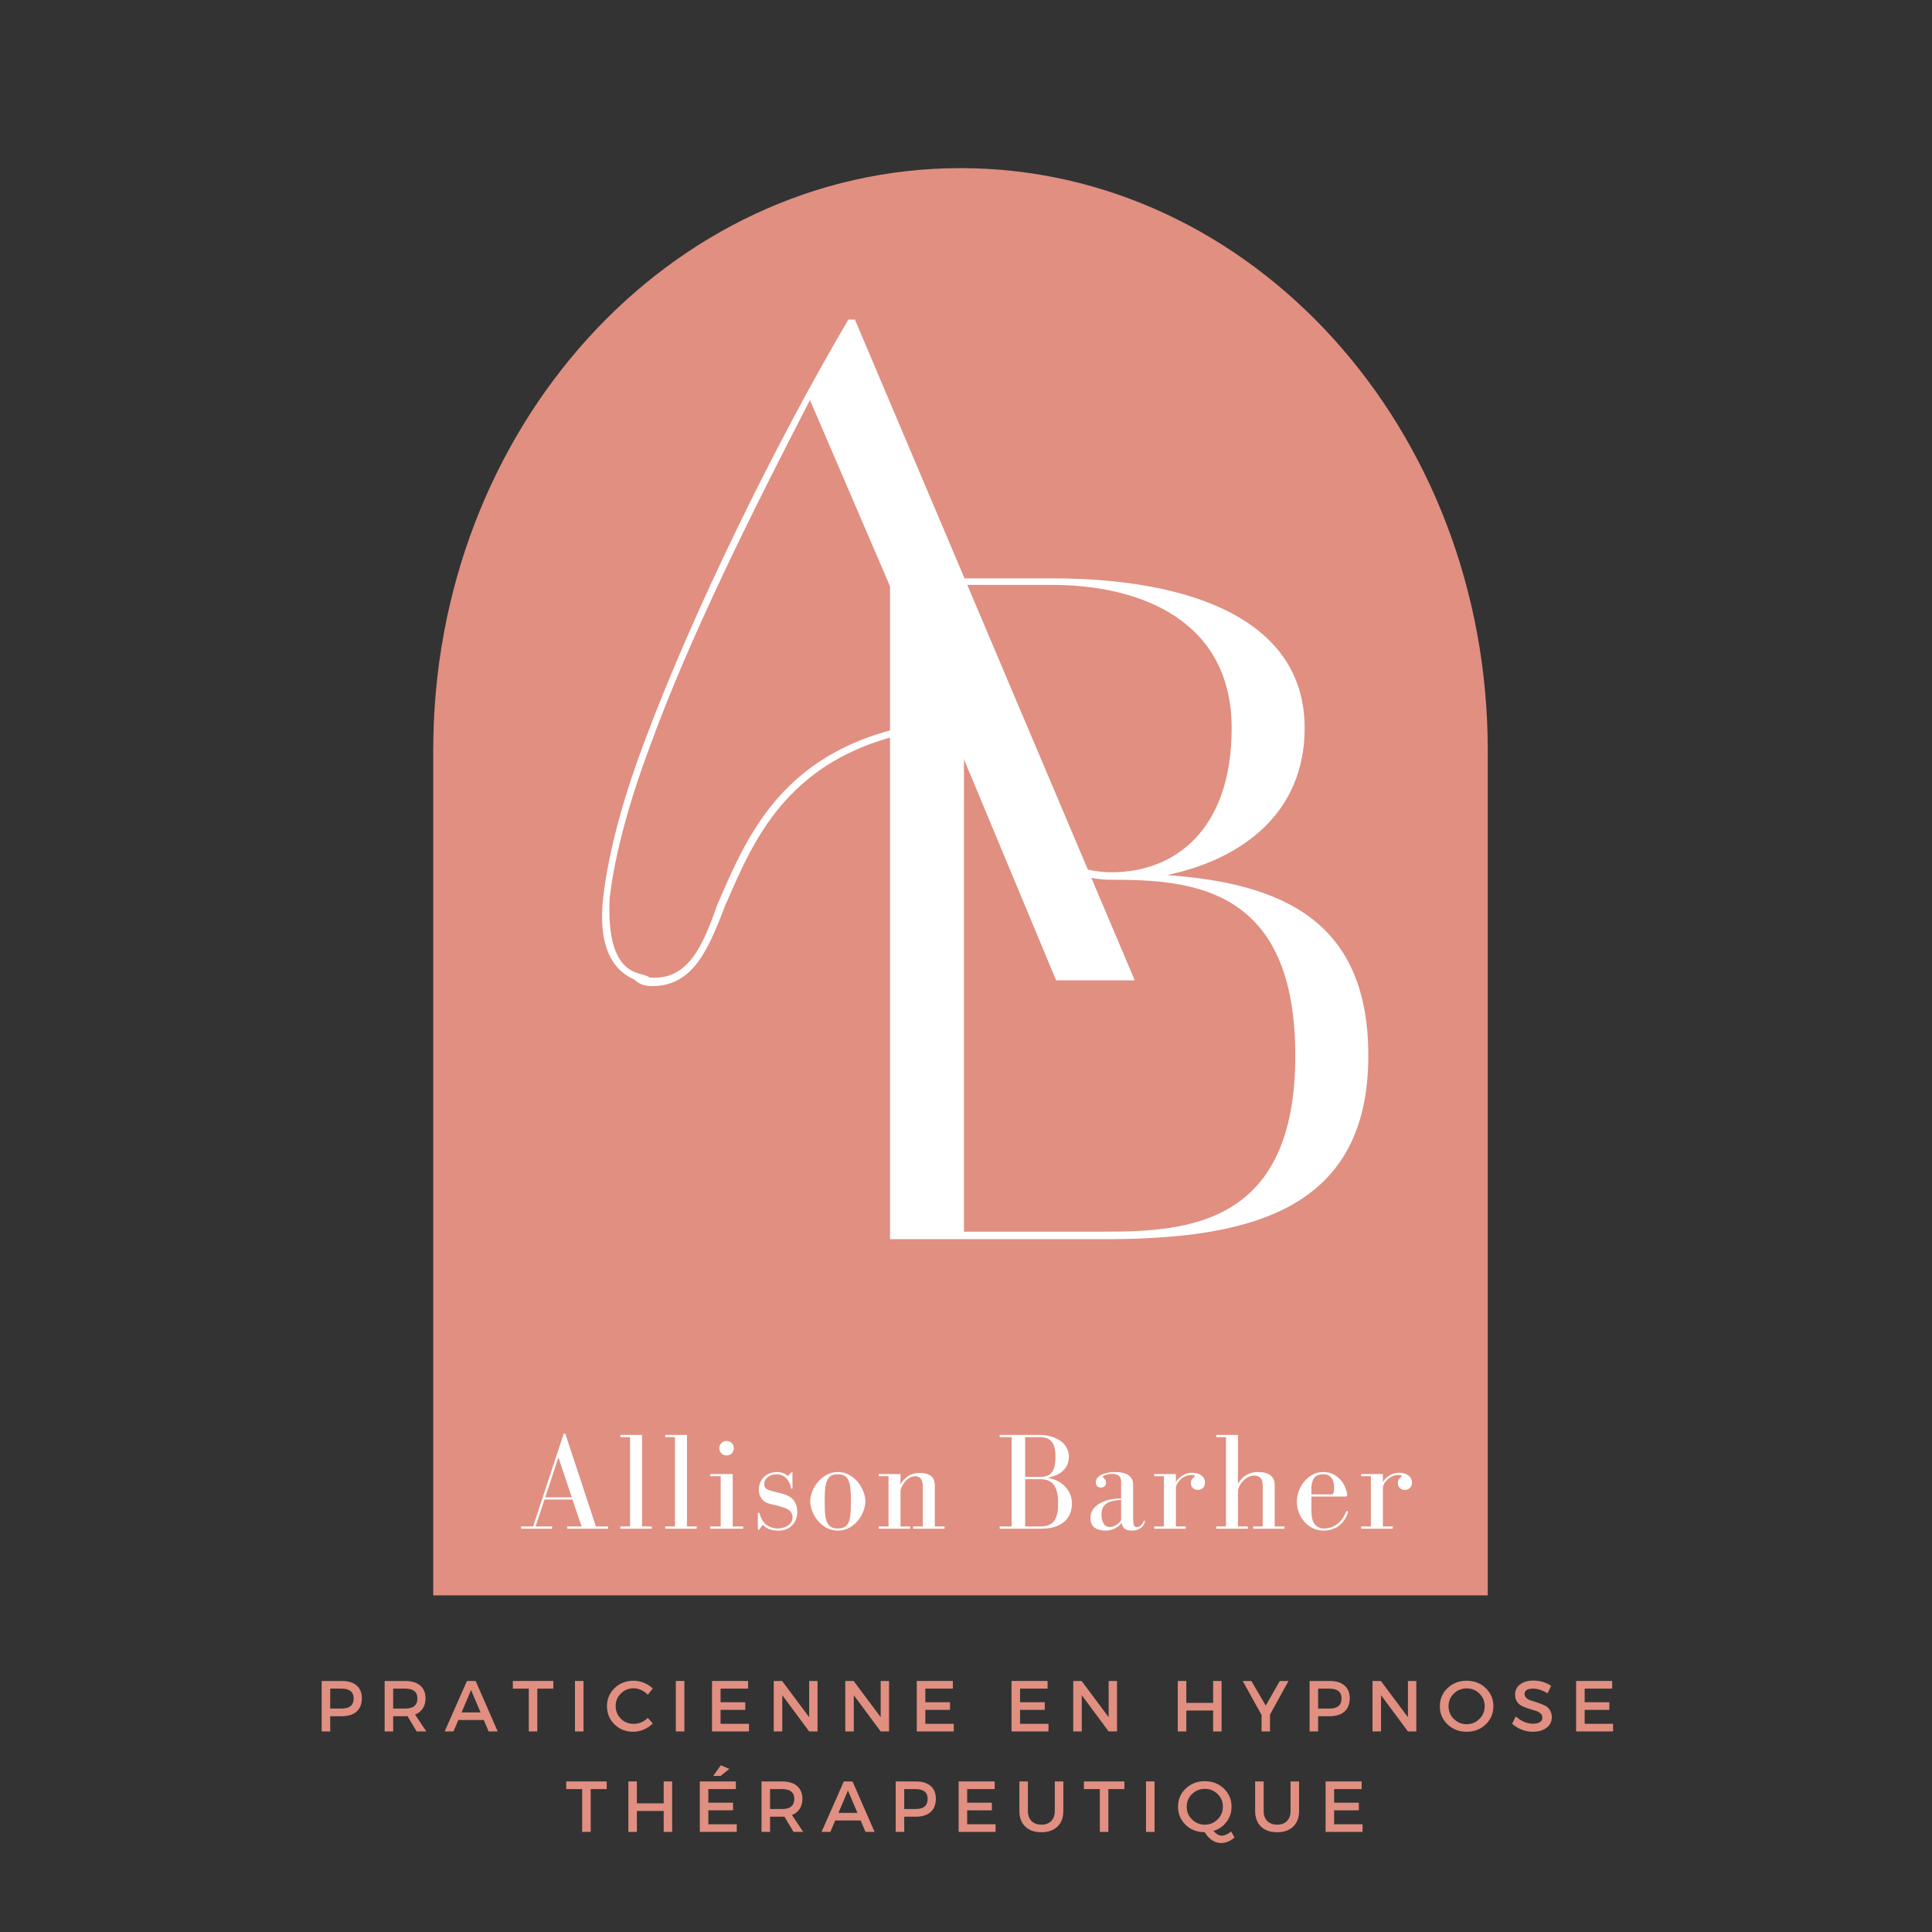
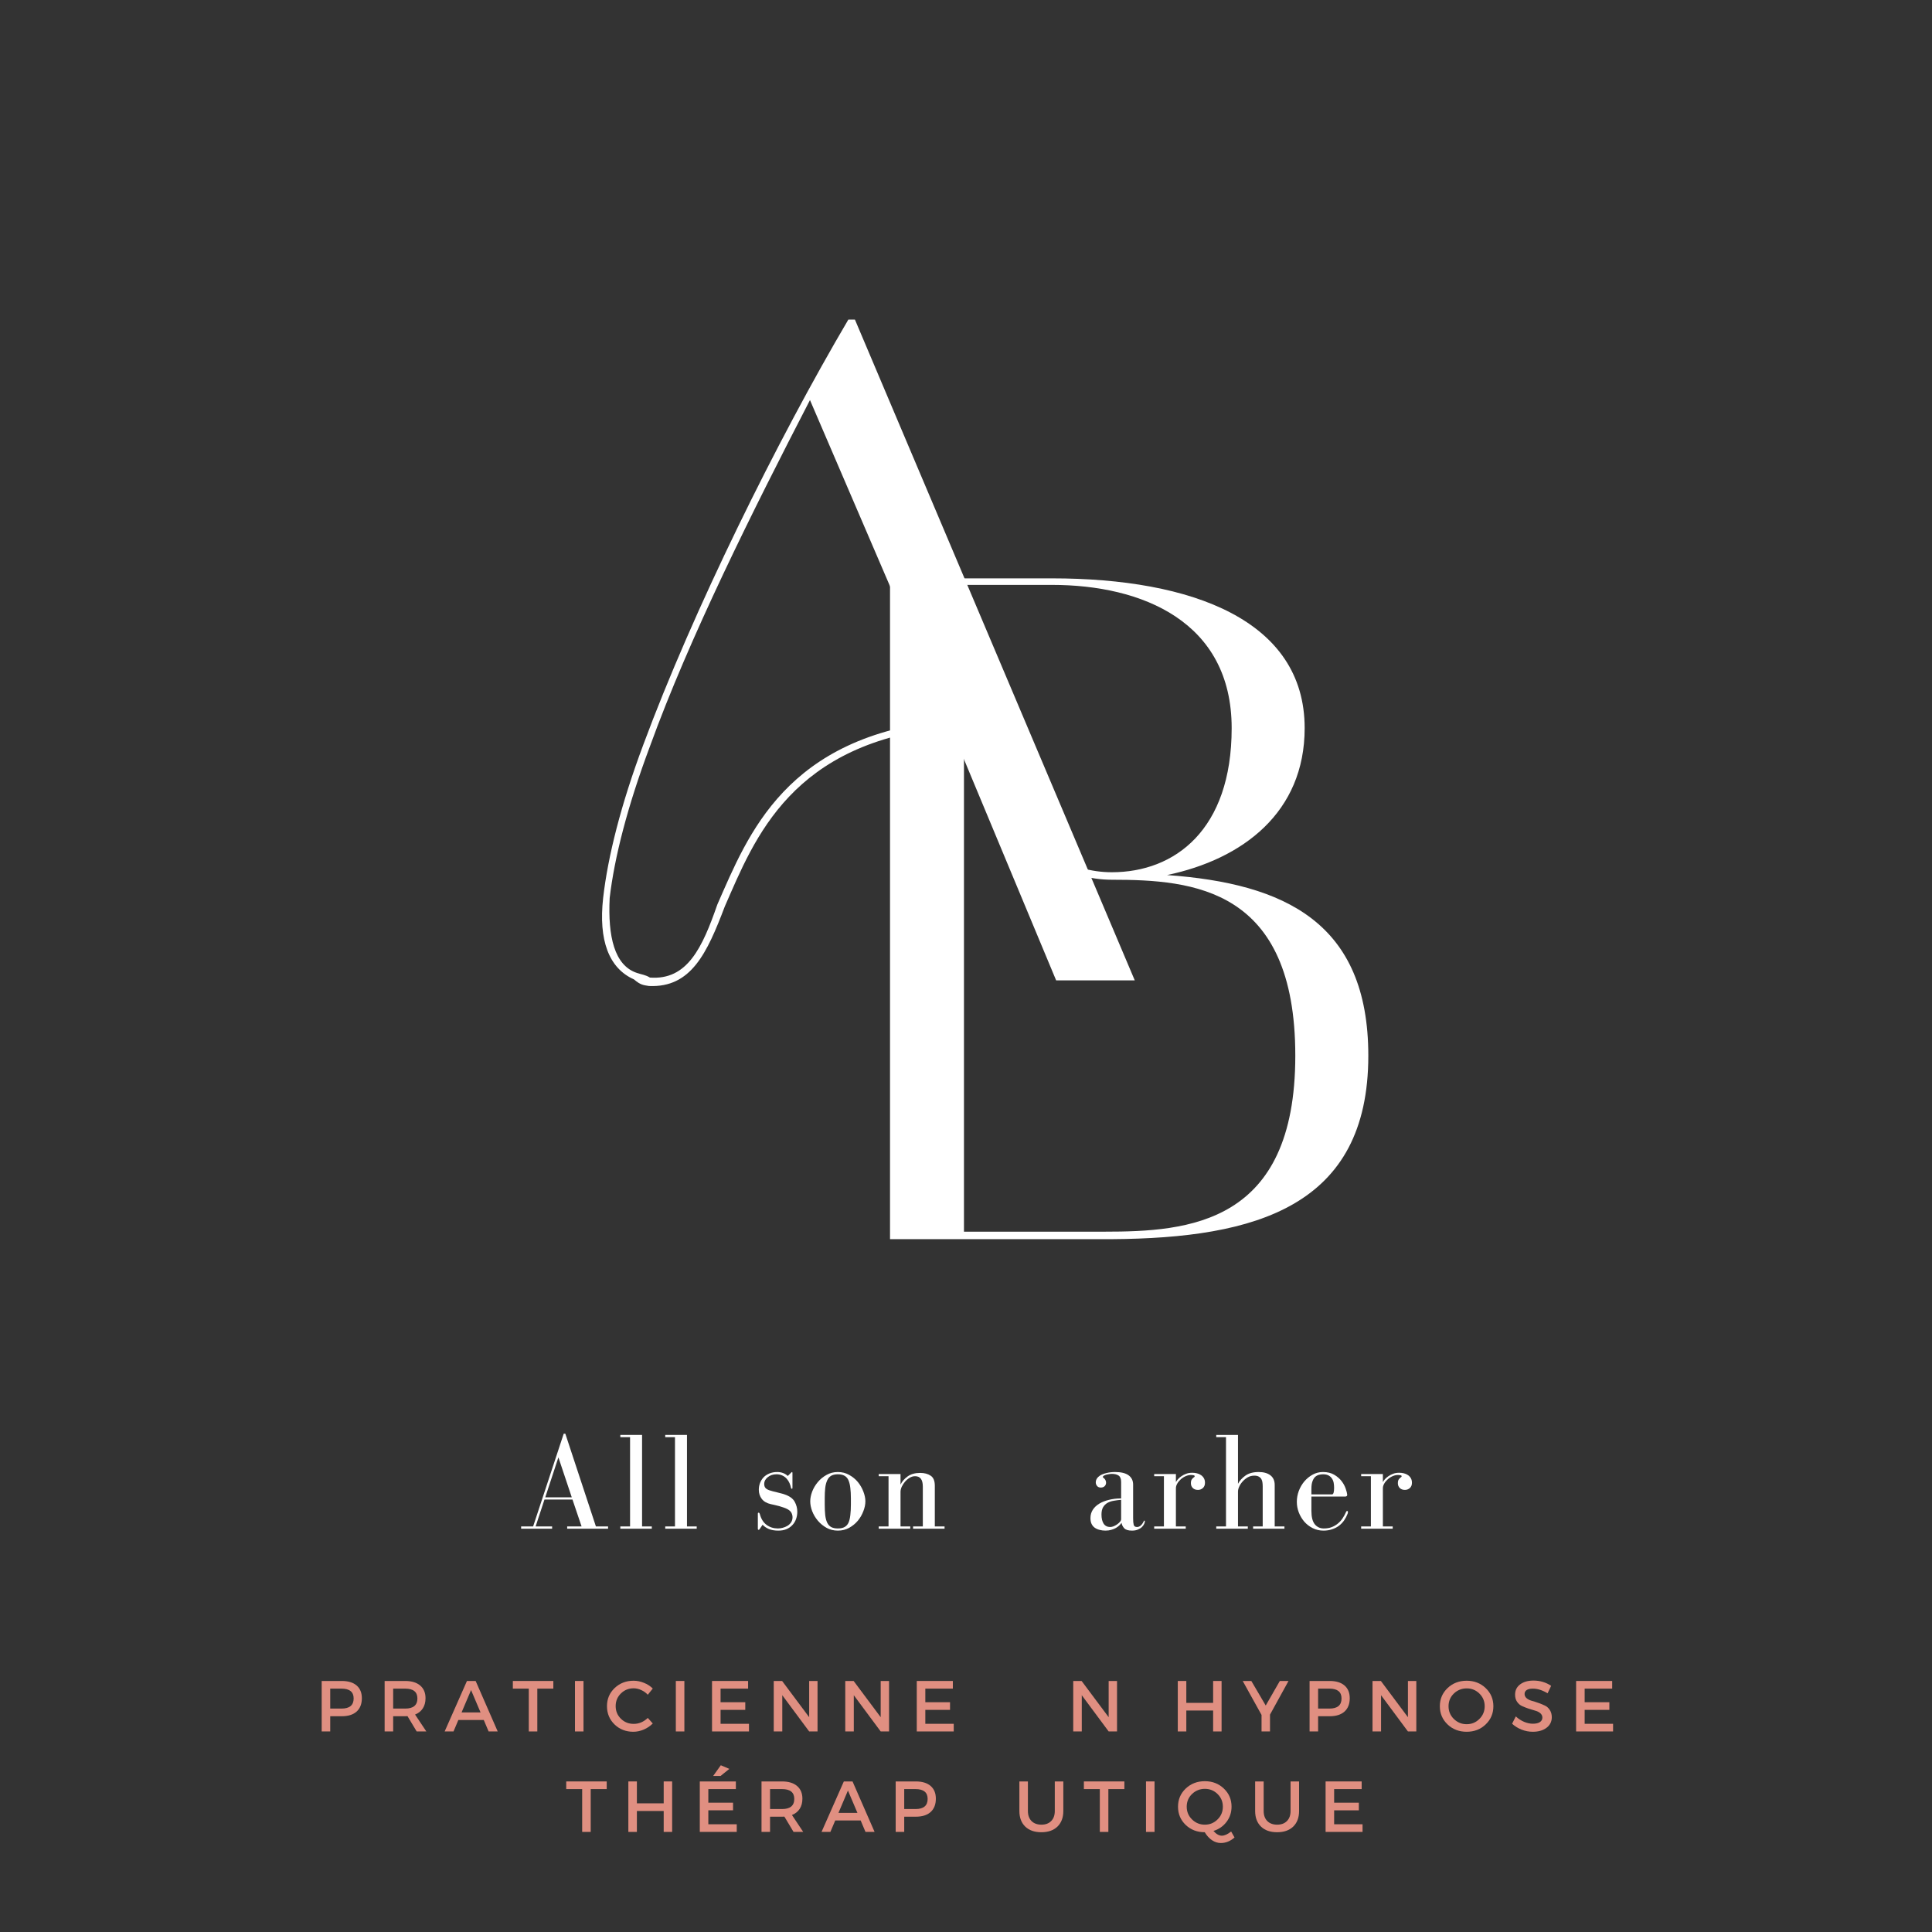
<svg xmlns="http://www.w3.org/2000/svg" width="500" zoomAndPan="magnify" viewBox="0 0 375 375" height="500" preserveAspectRatio="xMidYMid meet" version="1.0">
  <rect x="0" y="0" width="375" height="375" fill="#333333" stroke="none" />
  <defs>
    <g />
    <clipPath id="239f238861">
-       <path d="M 84.09 32.387 L 288.84 32.387 L 288.84 309.887 L 84.09 309.887 Z M 84.09 32.387 " clip-rule="nonzero" />
-     </clipPath>
+       </clipPath>
  </defs>
  <g clip-path="url(#239f238861)">
    <path fill="#e08f81" d="M 288.77 145.598 L 288.77 309.664 L 84.09 309.664 L 84.09 145.598 C 84.09 83.211 129.91 32.633 186.43 32.633 C 242.949 32.633 288.77 83.211 288.77 145.598 Z M 288.77 145.598 " fill-opacity="1" fill-rule="nonzero" />
  </g>
  <g fill="#e08f81" fill-opacity="1">
    <g transform="translate(61.159, 336.073)">
      <g>
        <path d="M 1.281 -9.797 L 5.188 -9.797 C 6.426 -9.797 7.383 -9.504 8.062 -8.922 C 8.738 -8.336 9.078 -7.516 9.078 -6.453 C 9.078 -5.336 8.738 -4.473 8.062 -3.859 C 7.383 -3.254 6.426 -2.953 5.188 -2.953 L 2.938 -2.953 L 2.938 0 L 1.281 0 Z M 2.938 -8.312 L 2.938 -4.438 L 5.125 -4.438 C 6.695 -4.438 7.484 -5.094 7.484 -6.406 C 7.484 -7.676 6.695 -8.312 5.125 -8.312 Z M 2.938 -8.312 " />
      </g>
    </g>
  </g>
  <g fill="#e08f81" fill-opacity="1">
    <g transform="translate(73.376, 336.073)">
      <g>
        <path d="M 7.5 0 L 5.719 -2.969 C 5.625 -2.957 5.473 -2.953 5.266 -2.953 L 2.938 -2.953 L 2.938 0 L 1.281 0 L 1.281 -9.797 L 5.266 -9.797 C 6.516 -9.797 7.484 -9.504 8.172 -8.922 C 8.867 -8.336 9.219 -7.516 9.219 -6.453 C 9.219 -5.672 9.039 -5.008 8.688 -4.469 C 8.332 -3.926 7.832 -3.531 7.188 -3.281 L 9.375 0 Z M 2.938 -4.438 L 5.266 -4.438 C 6.848 -4.438 7.641 -5.094 7.641 -6.406 C 7.641 -7.676 6.848 -8.312 5.266 -8.312 L 2.938 -8.312 Z M 2.938 -4.438 " />
      </g>
    </g>
  </g>
  <g fill="#e08f81" fill-opacity="1">
    <g transform="translate(86.292, 336.073)">
      <g>
        <path d="M 7.609 -2.219 L 2.672 -2.219 L 1.734 0 L 0.016 0 L 4.344 -9.797 L 6.031 -9.797 L 10.312 0 L 8.547 0 Z M 6.984 -3.688 L 5.141 -8.031 L 3.297 -3.688 Z M 6.984 -3.688 " />
      </g>
    </g>
  </g>
  <g fill="#e08f81" fill-opacity="1">
    <g transform="translate(99.418, 336.073)">
      <g>
        <path d="M 7.984 -8.312 L 4.875 -8.312 L 4.875 0 L 3.219 0 L 3.219 -8.312 L 0.125 -8.312 L 0.125 -9.797 L 7.984 -9.797 Z M 7.984 -8.312 " />
      </g>
    </g>
  </g>
  <g fill="#e08f81" fill-opacity="1">
    <g transform="translate(110.32, 336.073)">
      <g>
        <path d="M 2.938 0 L 1.281 0 L 1.281 -9.797 L 2.938 -9.797 Z M 2.938 0 " />
      </g>
    </g>
  </g>
  <g fill="#e08f81" fill-opacity="1">
    <g transform="translate(117.345, 336.073)">
      <g>
        <path d="M 5.625 -9.844 C 6.312 -9.844 6.984 -9.707 7.641 -9.438 C 8.305 -9.176 8.879 -8.805 9.359 -8.328 L 8.391 -7.125 C 8.035 -7.508 7.613 -7.812 7.125 -8.031 C 6.633 -8.258 6.145 -8.375 5.656 -8.375 C 4.676 -8.375 3.848 -8.039 3.172 -7.375 C 2.492 -6.707 2.156 -5.891 2.156 -4.922 C 2.156 -3.953 2.492 -3.133 3.172 -2.469 C 3.848 -1.801 4.676 -1.469 5.656 -1.469 C 6.676 -1.469 7.586 -1.852 8.391 -2.625 L 9.359 -1.547 C 8.859 -1.047 8.27 -0.648 7.594 -0.359 C 6.926 -0.078 6.254 0.062 5.578 0.062 C 4.141 0.062 2.926 -0.41 1.938 -1.359 C 0.957 -2.316 0.469 -3.5 0.469 -4.906 C 0.469 -6.301 0.961 -7.473 1.953 -8.422 C 2.953 -9.367 4.176 -9.844 5.625 -9.844 Z M 5.625 -9.844 " />
      </g>
    </g>
  </g>
  <g fill="#e08f81" fill-opacity="1">
    <g transform="translate(129.898, 336.073)">
      <g>
        <path d="M 2.938 0 L 1.281 0 L 1.281 -9.797 L 2.938 -9.797 Z M 2.938 0 " />
      </g>
    </g>
  </g>
  <g fill="#e08f81" fill-opacity="1">
    <g transform="translate(136.924, 336.073)">
      <g>
        <path d="M 8.281 -8.312 L 2.938 -8.312 L 2.938 -5.672 L 7.734 -5.672 L 7.734 -4.188 L 2.938 -4.188 L 2.938 -1.484 L 8.453 -1.484 L 8.453 0 L 1.281 0 L 1.281 -9.797 L 8.281 -9.797 Z M 8.281 -8.312 " />
      </g>
    </g>
  </g>
  <g fill="#e08f81" fill-opacity="1">
    <g transform="translate(148.903, 336.073)">
      <g>
        <path d="M 9.781 0 L 8.156 0 L 2.938 -7.031 L 2.938 0 L 1.281 0 L 1.281 -9.797 L 2.906 -9.797 L 8.156 -2.766 L 8.156 -9.797 L 9.781 -9.797 Z M 9.781 0 " />
      </g>
    </g>
  </g>
  <g fill="#e08f81" fill-opacity="1">
    <g transform="translate(162.784, 336.073)">
      <g>
        <path d="M 9.781 0 L 8.156 0 L 2.938 -7.031 L 2.938 0 L 1.281 0 L 1.281 -9.797 L 2.906 -9.797 L 8.156 -2.766 L 8.156 -9.797 L 9.781 -9.797 Z M 9.781 0 " />
      </g>
    </g>
  </g>
  <g fill="#e08f81" fill-opacity="1">
    <g transform="translate(176.666, 336.073)">
      <g>
        <path d="M 8.281 -8.312 L 2.938 -8.312 L 2.938 -5.672 L 7.734 -5.672 L 7.734 -4.188 L 2.938 -4.188 L 2.938 -1.484 L 8.453 -1.484 L 8.453 0 L 1.281 0 L 1.281 -9.797 L 8.281 -9.797 Z M 8.281 -8.312 " />
      </g>
    </g>
  </g>
  <g fill="#e08f81" fill-opacity="1">
    <g transform="translate(188.645, 336.073)">
      <g />
    </g>
  </g>
  <g fill="#e08f81" fill-opacity="1">
    <g transform="translate(195.055, 336.073)">
      <g>
-         <path d="M 8.281 -8.312 L 2.938 -8.312 L 2.938 -5.672 L 7.734 -5.672 L 7.734 -4.188 L 2.938 -4.188 L 2.938 -1.484 L 8.453 -1.484 L 8.453 0 L 1.281 0 L 1.281 -9.797 L 8.281 -9.797 Z M 8.281 -8.312 " />
-       </g>
+         </g>
    </g>
  </g>
  <g fill="#e08f81" fill-opacity="1">
    <g transform="translate(207.034, 336.073)">
      <g>
        <path d="M 9.781 0 L 8.156 0 L 2.938 -7.031 L 2.938 0 L 1.281 0 L 1.281 -9.797 L 2.906 -9.797 L 8.156 -2.766 L 8.156 -9.797 L 9.781 -9.797 Z M 9.781 0 " />
      </g>
    </g>
  </g>
  <g fill="#e08f81" fill-opacity="1">
    <g transform="translate(220.916, 336.073)">
      <g />
    </g>
  </g>
  <g fill="#e08f81" fill-opacity="1">
    <g transform="translate(227.326, 336.073)">
      <g>
        <path d="M 9.781 0 L 8.141 0 L 8.141 -4.062 L 2.938 -4.062 L 2.938 0 L 1.281 0 L 1.281 -9.797 L 2.938 -9.797 L 2.938 -5.547 L 8.141 -5.547 L 8.141 -9.797 L 9.781 -9.797 Z M 9.781 0 " />
      </g>
    </g>
  </g>
  <g fill="#e08f81" fill-opacity="1">
    <g transform="translate(241.194, 336.073)">
      <g>
        <path d="M 5.312 -3.266 L 5.312 0 L 3.672 0 L 3.672 -3.203 L 0.016 -9.797 L 1.688 -9.797 L 4.484 -5.031 L 7.219 -9.797 L 8.906 -9.797 Z M 5.312 -3.266 " />
      </g>
    </g>
  </g>
  <g fill="#e08f81" fill-opacity="1">
    <g transform="translate(252.907, 336.073)">
      <g>
        <path d="M 1.281 -9.797 L 5.188 -9.797 C 6.426 -9.797 7.383 -9.504 8.062 -8.922 C 8.738 -8.336 9.078 -7.516 9.078 -6.453 C 9.078 -5.336 8.738 -4.473 8.062 -3.859 C 7.383 -3.254 6.426 -2.953 5.188 -2.953 L 2.938 -2.953 L 2.938 0 L 1.281 0 Z M 2.938 -8.312 L 2.938 -4.438 L 5.125 -4.438 C 6.695 -4.438 7.484 -5.094 7.484 -6.406 C 7.484 -7.676 6.695 -8.312 5.125 -8.312 Z M 2.938 -8.312 " />
      </g>
    </g>
  </g>
  <g fill="#e08f81" fill-opacity="1">
    <g transform="translate(265.123, 336.073)">
      <g>
        <path d="M 9.781 0 L 8.156 0 L 2.938 -7.031 L 2.938 0 L 1.281 0 L 1.281 -9.797 L 2.906 -9.797 L 8.156 -2.766 L 8.156 -9.797 L 9.781 -9.797 Z M 9.781 0 " />
      </g>
    </g>
  </g>
  <g fill="#e08f81" fill-opacity="1">
    <g transform="translate(279.005, 336.073)">
      <g>
        <path d="M 1.969 -8.422 C 2.969 -9.367 4.203 -9.844 5.672 -9.844 C 7.141 -9.844 8.367 -9.367 9.359 -8.422 C 10.359 -7.473 10.859 -6.297 10.859 -4.891 C 10.859 -3.492 10.359 -2.316 9.359 -1.359 C 8.367 -0.41 7.141 0.062 5.672 0.062 C 4.203 0.062 2.969 -0.41 1.969 -1.359 C 0.969 -2.316 0.469 -3.492 0.469 -4.891 C 0.469 -6.297 0.969 -7.473 1.969 -8.422 Z M 5.688 -8.359 C 4.719 -8.359 3.883 -8.023 3.188 -7.359 C 2.5 -6.691 2.156 -5.867 2.156 -4.891 C 2.156 -3.922 2.5 -3.098 3.188 -2.422 C 3.883 -1.742 4.711 -1.406 5.672 -1.406 C 6.641 -1.406 7.461 -1.742 8.141 -2.422 C 8.828 -3.098 9.172 -3.922 9.172 -4.891 C 9.172 -5.867 8.828 -6.691 8.141 -7.359 C 7.461 -8.023 6.645 -8.359 5.688 -8.359 Z M 5.688 -8.359 " />
      </g>
    </g>
  </g>
  <g fill="#e08f81" fill-opacity="1">
    <g transform="translate(293.139, 336.073)">
      <g>
        <path d="M 4.516 -9.875 C 5.773 -9.875 6.914 -9.535 7.938 -8.859 L 7.25 -7.406 C 6.25 -8.008 5.289 -8.312 4.375 -8.312 C 3.883 -8.312 3.492 -8.223 3.203 -8.047 C 2.922 -7.867 2.781 -7.613 2.781 -7.281 C 2.781 -6.957 2.91 -6.68 3.172 -6.453 C 3.43 -6.234 3.758 -6.066 4.156 -5.953 C 4.551 -5.848 4.977 -5.711 5.438 -5.547 C 5.895 -5.391 6.316 -5.219 6.703 -5.031 C 7.098 -4.852 7.422 -4.566 7.672 -4.172 C 7.93 -3.785 8.062 -3.316 8.062 -2.766 C 8.062 -1.91 7.719 -1.223 7.031 -0.703 C 6.344 -0.191 5.457 0.062 4.375 0.062 C 3.625 0.062 2.895 -0.078 2.188 -0.359 C 1.488 -0.641 0.879 -1.02 0.359 -1.5 L 1.078 -2.922 C 1.566 -2.461 2.109 -2.109 2.703 -1.859 C 3.297 -1.617 3.859 -1.5 4.391 -1.5 C 4.973 -1.5 5.426 -1.602 5.75 -1.812 C 6.07 -2.02 6.234 -2.312 6.234 -2.688 C 6.234 -3.02 6.102 -3.301 5.844 -3.531 C 5.582 -3.758 5.254 -3.926 4.859 -4.031 C 4.461 -4.145 4.035 -4.273 3.578 -4.422 C 3.117 -4.578 2.691 -4.742 2.297 -4.922 C 1.91 -5.098 1.586 -5.375 1.328 -5.75 C 1.066 -6.133 0.938 -6.598 0.938 -7.141 C 0.938 -7.973 1.258 -8.633 1.906 -9.125 C 2.562 -9.625 3.43 -9.875 4.516 -9.875 Z M 4.516 -9.875 " />
      </g>
    </g>
  </g>
  <g fill="#e08f81" fill-opacity="1">
    <g transform="translate(304.642, 336.073)">
      <g>
        <path d="M 8.281 -8.312 L 2.938 -8.312 L 2.938 -5.672 L 7.734 -5.672 L 7.734 -4.188 L 2.938 -4.188 L 2.938 -1.484 L 8.453 -1.484 L 8.453 0 L 1.281 0 L 1.281 -9.797 L 8.281 -9.797 Z M 8.281 -8.312 " />
      </g>
    </g>
  </g>
  <g fill="#e08f81" fill-opacity="1">
    <g transform="translate(109.78, 355.573)">
      <g>
        <path d="M 7.984 -8.312 L 4.875 -8.312 L 4.875 0 L 3.219 0 L 3.219 -8.312 L 0.125 -8.312 L 0.125 -9.797 L 7.984 -9.797 Z M 7.984 -8.312 " />
      </g>
    </g>
  </g>
  <g fill="#e08f81" fill-opacity="1">
    <g transform="translate(120.682, 355.573)">
      <g>
        <path d="M 9.781 0 L 8.141 0 L 8.141 -4.062 L 2.938 -4.062 L 2.938 0 L 1.281 0 L 1.281 -9.797 L 2.938 -9.797 L 2.938 -5.547 L 8.141 -5.547 L 8.141 -9.797 L 9.781 -9.797 Z M 9.781 0 " />
      </g>
    </g>
  </g>
  <g fill="#e08f81" fill-opacity="1">
    <g transform="translate(134.549, 355.573)">
      <g>
        <path d="M 7.016 -12.234 L 5.312 -10.859 L 3.875 -10.859 L 5.359 -12.938 Z M 8.281 -8.312 L 2.938 -8.312 L 2.938 -5.672 L 7.734 -5.672 L 7.734 -4.188 L 2.938 -4.188 L 2.938 -1.484 L 8.453 -1.484 L 8.453 0 L 1.281 0 L 1.281 -9.797 L 8.281 -9.797 Z M 8.281 -8.312 " />
      </g>
    </g>
  </g>
  <g fill="#e08f81" fill-opacity="1">
    <g transform="translate(146.528, 355.573)">
      <g>
        <path d="M 7.5 0 L 5.719 -2.969 C 5.625 -2.957 5.473 -2.953 5.266 -2.953 L 2.938 -2.953 L 2.938 0 L 1.281 0 L 1.281 -9.797 L 5.266 -9.797 C 6.516 -9.797 7.484 -9.504 8.172 -8.922 C 8.867 -8.336 9.219 -7.516 9.219 -6.453 C 9.219 -5.672 9.039 -5.008 8.688 -4.469 C 8.332 -3.926 7.832 -3.531 7.188 -3.281 L 9.375 0 Z M 2.938 -4.438 L 5.266 -4.438 C 6.848 -4.438 7.641 -5.094 7.641 -6.406 C 7.641 -7.676 6.848 -8.312 5.266 -8.312 L 2.938 -8.312 Z M 2.938 -4.438 " />
      </g>
    </g>
  </g>
  <g fill="#e08f81" fill-opacity="1">
    <g transform="translate(159.445, 355.573)">
      <g>
        <path d="M 7.609 -2.219 L 2.672 -2.219 L 1.734 0 L 0.016 0 L 4.344 -9.797 L 6.031 -9.797 L 10.312 0 L 8.547 0 Z M 6.984 -3.688 L 5.141 -8.031 L 3.297 -3.688 Z M 6.984 -3.688 " />
      </g>
    </g>
  </g>
  <g fill="#e08f81" fill-opacity="1">
    <g transform="translate(172.571, 355.573)">
      <g>
        <path d="M 1.281 -9.797 L 5.188 -9.797 C 6.426 -9.797 7.383 -9.504 8.062 -8.922 C 8.738 -8.336 9.078 -7.516 9.078 -6.453 C 9.078 -5.336 8.738 -4.473 8.062 -3.859 C 7.383 -3.254 6.426 -2.953 5.188 -2.953 L 2.938 -2.953 L 2.938 0 L 1.281 0 Z M 2.938 -8.312 L 2.938 -4.438 L 5.125 -4.438 C 6.695 -4.438 7.484 -5.094 7.484 -6.406 C 7.484 -7.676 6.695 -8.312 5.125 -8.312 Z M 2.938 -8.312 " />
      </g>
    </g>
  </g>
  <g fill="#e08f81" fill-opacity="1">
    <g transform="translate(184.788, 355.573)">
      <g>
-         <path d="M 8.281 -8.312 L 2.938 -8.312 L 2.938 -5.672 L 7.734 -5.672 L 7.734 -4.188 L 2.938 -4.188 L 2.938 -1.484 L 8.453 -1.484 L 8.453 0 L 1.281 0 L 1.281 -9.797 L 8.281 -9.797 Z M 8.281 -8.312 " />
-       </g>
+         </g>
    </g>
  </g>
  <g fill="#e08f81" fill-opacity="1">
    <g transform="translate(196.766, 355.573)">
      <g>
        <path d="M 9.625 -9.797 L 9.625 -4.062 C 9.625 -2.781 9.242 -1.77 8.484 -1.031 C 7.723 -0.301 6.68 0.062 5.359 0.062 C 4.035 0.062 2.992 -0.301 2.234 -1.031 C 1.473 -1.77 1.094 -2.781 1.094 -4.062 L 1.094 -9.797 L 2.75 -9.797 L 2.75 -4.062 C 2.75 -3.238 2.984 -2.586 3.453 -2.109 C 3.922 -1.641 4.562 -1.406 5.375 -1.406 C 6.176 -1.406 6.805 -1.641 7.266 -2.109 C 7.734 -2.578 7.969 -3.227 7.969 -4.062 L 7.969 -9.797 Z M 9.625 -9.797 " />
      </g>
    </g>
  </g>
  <g fill="#e08f81" fill-opacity="1">
    <g transform="translate(210.257, 355.573)">
      <g>
        <path d="M 7.984 -8.312 L 4.875 -8.312 L 4.875 0 L 3.219 0 L 3.219 -8.312 L 0.125 -8.312 L 0.125 -9.797 L 7.984 -9.797 Z M 7.984 -8.312 " />
      </g>
    </g>
  </g>
  <g fill="#e08f81" fill-opacity="1">
    <g transform="translate(221.158, 355.573)">
      <g>
        <path d="M 2.938 0 L 1.281 0 L 1.281 -9.797 L 2.938 -9.797 Z M 2.938 0 " />
      </g>
    </g>
  </g>
  <g fill="#e08f81" fill-opacity="1">
    <g transform="translate(228.184, 355.573)">
      <g>
        <path d="M 10.781 -0.078 L 11.438 1.078 C 10.625 1.797 9.738 2.156 8.781 2.156 C 8.176 2.156 7.602 1.973 7.062 1.609 C 6.52 1.242 6.051 0.727 5.656 0.062 C 4.188 0.062 2.953 -0.41 1.953 -1.359 C 0.961 -2.316 0.469 -3.492 0.469 -4.891 C 0.469 -6.297 0.969 -7.473 1.969 -8.422 C 2.969 -9.367 4.203 -9.844 5.672 -9.844 C 7.141 -9.844 8.367 -9.367 9.359 -8.422 C 10.359 -7.473 10.859 -6.301 10.859 -4.906 C 10.859 -3.789 10.535 -2.805 9.891 -1.953 C 9.242 -1.098 8.395 -0.508 7.344 -0.188 C 7.895 0.426 8.438 0.734 8.969 0.734 C 9.488 0.734 10.094 0.461 10.781 -0.078 Z M 3.188 -7.359 C 2.5 -6.691 2.156 -5.867 2.156 -4.891 C 2.156 -3.922 2.5 -3.098 3.188 -2.422 C 3.883 -1.742 4.711 -1.406 5.672 -1.406 C 6.641 -1.406 7.461 -1.742 8.141 -2.422 C 8.828 -3.098 9.172 -3.922 9.172 -4.891 C 9.172 -5.867 8.828 -6.691 8.141 -7.359 C 7.461 -8.023 6.645 -8.359 5.688 -8.359 C 4.719 -8.359 3.883 -8.023 3.188 -7.359 Z M 3.188 -7.359 " />
      </g>
    </g>
  </g>
  <g fill="#e08f81" fill-opacity="1">
    <g transform="translate(242.527, 355.573)">
      <g>
        <path d="M 9.625 -9.797 L 9.625 -4.062 C 9.625 -2.781 9.242 -1.77 8.484 -1.031 C 7.723 -0.301 6.68 0.062 5.359 0.062 C 4.035 0.062 2.992 -0.301 2.234 -1.031 C 1.473 -1.77 1.094 -2.781 1.094 -4.062 L 1.094 -9.797 L 2.75 -9.797 L 2.75 -4.062 C 2.75 -3.238 2.984 -2.586 3.453 -2.109 C 3.922 -1.641 4.562 -1.406 5.375 -1.406 C 6.176 -1.406 6.805 -1.641 7.266 -2.109 C 7.734 -2.578 7.969 -3.227 7.969 -4.062 L 7.969 -9.797 Z M 9.625 -9.797 " />
      </g>
    </g>
  </g>
  <g fill="#e08f81" fill-opacity="1">
    <g transform="translate(256.017, 355.573)">
      <g>
        <path d="M 8.281 -8.312 L 2.938 -8.312 L 2.938 -5.672 L 7.734 -5.672 L 7.734 -4.188 L 2.938 -4.188 L 2.938 -1.484 L 8.453 -1.484 L 8.453 0 L 1.281 0 L 1.281 -9.797 L 8.281 -9.797 Z M 8.281 -8.312 " />
      </g>
    </g>
  </g>
  <g fill="#e08f81" fill-opacity="1">
    <g transform="translate(268.007, 355.573)">
      <g />
    </g>
  </g>
  <g fill="#ffffff" fill-opacity="1">
    <g transform="translate(110.345, 190.292)">
      <g>
        <path d="M 94.652 0 L 109.914 0 L 55.594 -128.262 L 54.32 -128.262 C 40.516 -104.828 24.164 -71.762 14.535 -45.781 C 10.176 -34.156 7.629 -23.98 6.723 -15.988 C 5.812 -7.812 7.812 -2.363 12.719 -0.184 C 13.988 0.91 14.535 0.91 15.625 1.09 C 23.801 1.453 26.887 -5.27 30.34 -14.352 C 36.152 -27.613 43.238 -46.328 74.125 -49.234 Z M 73.578 -50.508 C 42.148 -47.418 34.883 -28.34 28.887 -14.715 C 25.98 -6.359 23.074 0 15.805 -0.547 C 14.898 -1.09 14.352 -1.09 13.262 -1.453 C 8.902 -2.906 7.629 -8.539 7.992 -15.988 C 8.902 -23.801 11.445 -33.793 15.805 -45.418 C 23.438 -66.492 35.789 -91.203 46.871 -112.641 Z M 73.578 -50.508 " />
      </g>
    </g>
  </g>
  <g fill="#ffffff" fill-opacity="1">
    <g transform="translate(166.394, 240.52)">
      <g>
        <path d="M 60.133 -70.672 C 74.852 -73.762 86.84 -82.844 86.84 -99.195 C 86.84 -120.086 65.039 -128.262 37.789 -128.262 L 6.359 -128.262 L 6.359 0 L 49.414 0 C 77.395 -0.184 99.195 -6.359 99.195 -35.609 C 99.195 -61.406 83.027 -69.035 60.133 -70.672 Z M 85.023 -35.609 C 85.023 -2.906 64.312 -1.453 47.961 -1.453 L 20.711 -1.453 L 20.711 -101.195 C 22.164 -94.109 24.344 -87.93 27.613 -83.027 C 32.883 -74.668 40.879 -69.762 49.414 -69.762 C 65.223 -69.762 85.023 -68.129 85.023 -35.609 Z M 72.672 -99.195 C 72.672 -79.391 61.59 -71.219 49.414 -71.219 C 41.242 -71.219 34.156 -75.758 29.066 -83.934 C 23.801 -91.566 20.711 -102.465 20.711 -115 L 20.711 -126.992 L 37.789 -126.992 C 55.23 -126.992 72.672 -119.906 72.672 -99.195 Z M 72.672 -99.195 " />
      </g>
    </g>
  </g>
  <g fill="#ffffff" fill-opacity="1">
    <g transform="translate(100.557, 296.719)">
      <g>
        <path d="M 0.594 -0.438 L 0.594 0 L 6.609 0 L 6.609 -0.438 L 3.406 -0.438 L 5.125 -5.656 L 10.562 -5.656 L 12.328 -0.438 L 9.531 -0.438 L 9.531 0 L 17.469 0 L 17.469 -0.438 L 15.109 -0.438 L 9.172 -18.438 L 8.859 -18.438 L 2.922 -0.438 Z M 7.828 -13.844 L 10.422 -6.094 L 5.281 -6.094 Z M 7.828 -13.844 " />
      </g>
    </g>
  </g>
  <g fill="#ffffff" fill-opacity="1">
    <g transform="translate(119.452, 296.719)">
      <g>
        <path d="M 5.172 -0.438 L 5.172 -18.203 L 0.953 -18.203 L 0.953 -17.766 L 2.844 -17.766 L 2.844 -0.438 L 0.953 -0.438 L 0.953 0 L 7.062 0 L 7.062 -0.438 Z M 5.172 -0.438 " />
      </g>
    </g>
  </g>
  <g fill="#ffffff" fill-opacity="1">
    <g transform="translate(128.169, 296.719)">
      <g>
        <path d="M 5.172 -0.438 L 5.172 -18.203 L 0.953 -18.203 L 0.953 -17.766 L 2.844 -17.766 L 2.844 -0.438 L 0.953 -0.438 L 0.953 0 L 7.062 0 L 7.062 -0.438 Z M 5.172 -0.438 " />
      </g>
    </g>
  </g>
  <g fill="#ffffff" fill-opacity="1">
    <g transform="translate(136.886, 296.719)">
      <g>
-         <path d="M 5.328 -10.609 L 0.969 -10.609 L 0.969 -10.188 L 3 -10.188 L 3 -0.438 L 0.969 -0.438 L 0.969 0 L 7.359 0 L 7.359 -0.438 L 5.328 -0.438 Z M 5.547 -15.625 C 5.547 -16.02 5.41 -16.352 5.141 -16.625 C 4.867 -16.895 4.535 -17.031 4.141 -17.031 C 3.742 -17.031 3.41 -16.895 3.141 -16.625 C 2.867 -16.352 2.734 -16.02 2.734 -15.625 C 2.734 -15.227 2.867 -14.895 3.141 -14.625 C 3.41 -14.352 3.742 -14.219 4.141 -14.219 C 4.535 -14.219 4.867 -14.352 5.141 -14.625 C 5.41 -14.895 5.547 -15.227 5.547 -15.625 Z M 5.547 -15.625 " />
-       </g>
+         </g>
    </g>
  </g>
  <g fill="#ffffff" fill-opacity="1">
    <g transform="translate(145.847, 296.719)">
      <g>
        <path d="M 7.688 -10.859 L 7.062 -10.234 C 6.508 -10.742 5.828 -11 5.016 -11 C 4.43 -11 3.91 -10.898 3.453 -10.703 C 3.004 -10.516 2.629 -10.258 2.328 -9.938 C 2.035 -9.613 1.812 -9.242 1.656 -8.828 C 1.508 -8.41 1.438 -7.988 1.438 -7.562 C 1.438 -6.883 1.629 -6.289 2.016 -5.781 C 2.398 -5.281 2.984 -4.941 3.766 -4.766 C 3.992 -4.711 4.254 -4.656 4.547 -4.594 C 4.836 -4.531 5.129 -4.457 5.422 -4.375 C 5.723 -4.289 6.016 -4.195 6.297 -4.094 C 6.578 -4 6.828 -3.891 7.047 -3.766 C 7.398 -3.566 7.645 -3.332 7.781 -3.062 C 7.914 -2.789 7.984 -2.508 7.984 -2.219 C 7.984 -1.844 7.891 -1.516 7.703 -1.234 C 7.516 -0.953 7.273 -0.723 6.984 -0.547 C 6.691 -0.379 6.383 -0.254 6.062 -0.172 C 5.738 -0.086 5.43 -0.047 5.141 -0.047 C 4.316 -0.047 3.586 -0.273 2.953 -0.734 C 2.316 -1.203 1.875 -1.914 1.625 -2.875 C 1.57 -3.031 1.5 -3.109 1.406 -3.109 C 1.301 -3.109 1.25 -3.035 1.25 -2.891 L 1.25 0 C 1.25 0.145 1.301 0.219 1.406 0.219 C 1.477 0.219 1.539 0.172 1.594 0.078 L 2.172 -0.766 C 2.492 -0.422 2.898 -0.145 3.391 0.062 C 3.891 0.27 4.5 0.375 5.219 0.375 C 5.82 0.375 6.348 0.281 6.797 0.094 C 7.242 -0.094 7.625 -0.352 7.938 -0.688 C 8.258 -1.02 8.5 -1.406 8.656 -1.844 C 8.82 -2.289 8.906 -2.773 8.906 -3.297 C 8.906 -3.984 8.734 -4.633 8.391 -5.25 C 8.047 -5.863 7.395 -6.332 6.438 -6.656 C 6.281 -6.719 6.07 -6.781 5.812 -6.844 C 5.562 -6.906 5.297 -6.973 5.016 -7.047 C 4.742 -7.117 4.469 -7.188 4.188 -7.25 C 3.906 -7.32 3.676 -7.391 3.5 -7.453 C 3.133 -7.578 2.875 -7.734 2.719 -7.922 C 2.562 -8.109 2.484 -8.375 2.484 -8.719 C 2.484 -9.188 2.707 -9.609 3.156 -9.984 C 3.613 -10.367 4.188 -10.562 4.875 -10.562 C 5.312 -10.562 5.695 -10.477 6.031 -10.312 C 6.363 -10.156 6.641 -9.945 6.859 -9.688 C 7.086 -9.438 7.27 -9.148 7.406 -8.828 C 7.539 -8.516 7.633 -8.207 7.688 -7.906 C 7.707 -7.801 7.766 -7.75 7.859 -7.75 C 7.93 -7.75 7.969 -7.801 7.969 -7.906 L 7.969 -10.797 C 7.969 -10.93 7.938 -11 7.875 -11 C 7.844 -11 7.781 -10.953 7.688 -10.859 Z M 7.688 -10.859 " />
      </g>
    </g>
  </g>
  <g fill="#ffffff" fill-opacity="1">
    <g transform="translate(156.486, 296.719)">
      <g>
        <path d="M 6.141 0.375 C 6.953 0.375 7.688 0.191 8.344 -0.172 C 9.008 -0.547 9.57 -1.008 10.031 -1.562 C 10.488 -2.125 10.844 -2.738 11.094 -3.406 C 11.352 -4.07 11.484 -4.707 11.484 -5.312 C 11.484 -5.906 11.352 -6.535 11.094 -7.203 C 10.844 -7.867 10.488 -8.484 10.031 -9.047 C 9.57 -9.609 9.008 -10.07 8.344 -10.438 C 7.688 -10.812 6.953 -11 6.141 -11 C 5.328 -11 4.594 -10.812 3.938 -10.438 C 3.281 -10.07 2.719 -9.609 2.25 -9.047 C 1.781 -8.484 1.414 -7.867 1.156 -7.203 C 0.906 -6.535 0.781 -5.906 0.781 -5.312 C 0.781 -4.707 0.906 -4.07 1.156 -3.406 C 1.414 -2.738 1.781 -2.125 2.25 -1.562 C 2.719 -1.008 3.281 -0.547 3.938 -0.172 C 4.594 0.191 5.328 0.375 6.141 0.375 Z M 3.594 -5.906 C 3.594 -6.664 3.625 -7.332 3.688 -7.906 C 3.758 -8.477 3.883 -8.961 4.062 -9.359 C 4.238 -9.766 4.492 -10.066 4.828 -10.266 C 5.16 -10.461 5.598 -10.562 6.141 -10.562 C 6.68 -10.562 7.117 -10.461 7.453 -10.266 C 7.797 -10.066 8.051 -9.766 8.219 -9.359 C 8.383 -8.961 8.5 -8.477 8.562 -7.906 C 8.633 -7.332 8.672 -6.664 8.672 -5.906 L 8.672 -4.734 C 8.672 -3.922 8.633 -3.223 8.562 -2.641 C 8.5 -2.055 8.383 -1.57 8.219 -1.188 C 8.051 -0.812 7.797 -0.523 7.453 -0.328 C 7.117 -0.141 6.68 -0.047 6.141 -0.047 C 5.598 -0.047 5.16 -0.141 4.828 -0.328 C 4.492 -0.523 4.238 -0.812 4.062 -1.188 C 3.883 -1.57 3.758 -2.055 3.688 -2.641 C 3.625 -3.223 3.594 -3.922 3.594 -4.734 Z M 3.594 -5.906 " />
      </g>
    </g>
  </g>
  <g fill="#ffffff" fill-opacity="1">
    <g transform="translate(169.588, 296.719)">
      <g>
        <path d="M 5.203 -8.562 L 5.203 -10.609 L 0.969 -10.609 L 0.969 -10.188 L 2.875 -10.188 L 2.875 -0.438 L 0.969 -0.438 L 0.969 0 L 7.094 0 L 7.094 -0.438 L 5.203 -0.438 L 5.203 -7.156 C 5.203 -7.457 5.281 -7.785 5.438 -8.141 C 5.602 -8.492 5.816 -8.82 6.078 -9.125 C 6.336 -9.426 6.633 -9.676 6.969 -9.875 C 7.301 -10.082 7.648 -10.188 8.016 -10.188 C 8.535 -10.188 8.914 -10.02 9.156 -9.688 C 9.406 -9.363 9.531 -8.852 9.531 -8.156 L 9.531 -0.438 L 7.641 -0.438 L 7.641 0 L 13.75 0 L 13.75 -0.438 L 11.859 -0.438 L 11.859 -8.344 C 11.859 -9.281 11.594 -9.926 11.062 -10.281 C 10.531 -10.645 9.848 -10.828 9.016 -10.828 C 8.023 -10.828 7.219 -10.602 6.594 -10.156 C 5.969 -9.707 5.504 -9.176 5.203 -8.562 Z M 5.203 -8.562 " />
      </g>
    </g>
  </g>
  <g fill="#ffffff" fill-opacity="1">
    <g transform="translate(184.964, 296.719)">
      <g />
    </g>
  </g>
  <g fill="#ffffff" fill-opacity="1">
    <g transform="translate(193.248, 296.719)">
      <g>
-         <path d="M 14.219 -13.969 C 14.219 -14.633 14.062 -15.234 13.75 -15.766 C 13.445 -16.305 13.035 -16.75 12.516 -17.094 C 12.004 -17.445 11.414 -17.719 10.75 -17.906 C 10.082 -18.102 9.391 -18.203 8.672 -18.203 L 0.781 -18.203 L 0.781 -17.766 L 3.109 -17.766 L 3.109 -0.438 L 0.781 -0.438 L 0.781 0 L 8.875 0 C 10.758 0 12.219 -0.43 13.25 -1.297 C 14.289 -2.16 14.812 -3.363 14.812 -4.906 C 14.812 -5.695 14.648 -6.391 14.328 -6.984 C 14.016 -7.578 13.625 -8.082 13.156 -8.5 C 12.688 -8.914 12.164 -9.234 11.594 -9.453 C 11.031 -9.68 10.504 -9.828 10.016 -9.891 C 10.609 -9.992 11.16 -10.148 11.672 -10.359 C 12.191 -10.566 12.633 -10.836 13 -11.172 C 13.375 -11.504 13.672 -11.898 13.891 -12.359 C 14.109 -12.816 14.219 -13.352 14.219 -13.969 Z M 5.734 -10.047 L 5.734 -17.766 L 8.672 -17.766 C 9.117 -17.766 9.52 -17.703 9.875 -17.578 C 10.238 -17.461 10.547 -17.266 10.797 -16.984 C 11.055 -16.711 11.254 -16.344 11.391 -15.875 C 11.535 -15.414 11.609 -14.852 11.609 -14.188 L 11.609 -13.75 C 11.609 -13.031 11.535 -12.43 11.391 -11.953 C 11.254 -11.473 11.055 -11.094 10.797 -10.812 C 10.547 -10.531 10.234 -10.332 9.859 -10.219 C 9.492 -10.102 9.098 -10.047 8.672 -10.047 Z M 5.734 -0.438 L 5.734 -9.609 L 8.672 -9.609 C 9.91 -9.609 10.797 -9.227 11.328 -8.469 C 11.859 -7.719 12.125 -6.633 12.125 -5.219 L 12.125 -4.578 C 12.125 -3.254 11.867 -2.234 11.359 -1.516 C 10.859 -0.797 9.961 -0.438 8.672 -0.438 Z M 5.734 -0.438 " />
-       </g>
+         </g>
    </g>
  </g>
  <g fill="#ffffff" fill-opacity="1">
    <g transform="translate(210.438, 296.719)">
      <g>
        <path d="M 3.109 -10.344 C 2.535 -9.969 2.25 -9.516 2.25 -8.984 C 2.25 -8.734 2.332 -8.504 2.5 -8.297 C 2.676 -8.086 2.914 -7.984 3.219 -7.984 C 3.531 -7.984 3.781 -8.07 3.969 -8.25 C 4.156 -8.438 4.25 -8.664 4.25 -8.938 C 4.25 -9.062 4.223 -9.191 4.172 -9.328 C 4.129 -9.461 4.047 -9.594 3.922 -9.719 C 3.836 -9.812 3.766 -9.875 3.703 -9.906 C 3.648 -9.945 3.625 -9.992 3.625 -10.047 C 3.625 -10.117 3.676 -10.191 3.781 -10.266 C 3.895 -10.336 4.031 -10.398 4.188 -10.453 C 4.352 -10.504 4.539 -10.547 4.75 -10.578 C 4.957 -10.617 5.16 -10.641 5.359 -10.641 C 5.922 -10.641 6.363 -10.531 6.688 -10.312 C 7.008 -10.094 7.172 -9.68 7.172 -9.078 L 7.172 -5.875 C 6.348 -5.875 5.57 -5.785 4.844 -5.609 C 4.125 -5.441 3.492 -5.195 2.953 -4.875 C 2.41 -4.551 1.984 -4.148 1.672 -3.672 C 1.367 -3.191 1.219 -2.656 1.219 -2.062 C 1.219 -1.625 1.289 -1.242 1.438 -0.922 C 1.594 -0.609 1.805 -0.359 2.078 -0.172 C 2.348 0.016 2.66 0.148 3.016 0.234 C 3.367 0.328 3.742 0.375 4.141 0.375 C 4.555 0.375 4.93 0.32 5.266 0.219 C 5.598 0.125 5.895 0.004 6.156 -0.141 C 6.414 -0.297 6.633 -0.457 6.812 -0.625 C 7 -0.801 7.145 -0.973 7.25 -1.141 C 7.312 -0.754 7.484 -0.406 7.766 -0.094 C 8.055 0.219 8.562 0.375 9.281 0.375 C 9.75 0.375 10.141 0.301 10.453 0.156 C 10.773 0.02 11.035 -0.145 11.234 -0.344 C 11.43 -0.551 11.57 -0.754 11.656 -0.953 C 11.738 -1.16 11.781 -1.32 11.781 -1.438 C 11.781 -1.531 11.754 -1.578 11.703 -1.578 C 11.641 -1.578 11.578 -1.504 11.516 -1.359 C 11.367 -1.047 11.188 -0.797 10.969 -0.609 C 10.75 -0.422 10.516 -0.328 10.266 -0.328 C 9.898 -0.328 9.68 -0.473 9.609 -0.766 C 9.535 -1.066 9.5 -1.477 9.5 -2 L 9.5 -8.562 C 9.5 -9.332 9.207 -9.93 8.625 -10.359 C 8.051 -10.785 7.172 -11 5.984 -11 C 5.422 -11 4.879 -10.938 4.359 -10.812 C 3.848 -10.695 3.43 -10.539 3.109 -10.344 Z M 7.172 -5.609 L 7.172 -1.844 C 7.172 -1.676 7.094 -1.504 6.938 -1.328 C 6.789 -1.148 6.602 -0.984 6.375 -0.828 C 6.145 -0.672 5.91 -0.547 5.672 -0.453 C 5.43 -0.367 5.227 -0.328 5.062 -0.328 C 4.5 -0.328 4.07 -0.539 3.781 -0.969 C 3.5 -1.406 3.359 -1.992 3.359 -2.734 C 3.359 -3.328 3.461 -3.805 3.672 -4.172 C 3.891 -4.535 4.176 -4.816 4.531 -5.016 C 4.883 -5.211 5.289 -5.348 5.75 -5.422 C 6.207 -5.504 6.68 -5.566 7.172 -5.609 Z M 7.172 -5.609 " />
      </g>
    </g>
  </g>
  <g fill="#ffffff" fill-opacity="1">
    <g transform="translate(223.432, 296.719)">
      <g>
        <path d="M 4.812 -9.047 L 4.812 -10.609 L 0.594 -10.609 L 0.594 -10.188 L 2.484 -10.188 L 2.484 -0.438 L 0.594 -0.438 L 0.594 0 L 6.719 0 L 6.719 -0.438 L 4.812 -0.438 L 4.812 -7.859 C 4.812 -8.141 4.895 -8.43 5.062 -8.734 C 5.238 -9.047 5.469 -9.328 5.75 -9.578 C 6.031 -9.836 6.344 -10.039 6.688 -10.188 C 7.031 -10.344 7.363 -10.422 7.688 -10.422 C 7.883 -10.422 8.062 -10.406 8.219 -10.375 C 8.375 -10.352 8.453 -10.289 8.453 -10.188 C 8.453 -10.094 8.406 -10.023 8.312 -9.984 C 8.207 -9.922 8.082 -9.801 7.938 -9.625 C 7.789 -9.457 7.719 -9.191 7.719 -8.828 C 7.719 -8.453 7.844 -8.141 8.094 -7.891 C 8.344 -7.648 8.676 -7.531 9.094 -7.531 C 9.457 -7.531 9.773 -7.648 10.047 -7.891 C 10.316 -8.141 10.453 -8.477 10.453 -8.906 C 10.453 -9.27 10.379 -9.57 10.234 -9.812 C 10.086 -10.062 9.898 -10.258 9.672 -10.406 C 9.453 -10.562 9.191 -10.676 8.891 -10.75 C 8.598 -10.82 8.297 -10.859 7.984 -10.859 C 7.555 -10.859 7.172 -10.797 6.828 -10.672 C 6.484 -10.547 6.176 -10.391 5.906 -10.203 C 5.633 -10.023 5.406 -9.832 5.219 -9.625 C 5.039 -9.414 4.906 -9.223 4.812 -9.047 Z M 4.812 -9.047 " />
      </g>
    </g>
  </g>
  <g fill="#ffffff" fill-opacity="1">
    <g transform="translate(235.262, 296.719)">
      <g>
        <path d="M 5.031 -8.719 L 5.031 -18.203 L 0.812 -18.203 L 0.812 -17.766 L 2.703 -17.766 L 2.703 -0.438 L 0.812 -0.438 L 0.812 0 L 6.938 0 L 6.938 -0.438 L 5.031 -0.438 L 5.031 -7.203 C 5.031 -7.492 5.109 -7.812 5.266 -8.156 C 5.422 -8.508 5.641 -8.844 5.922 -9.156 C 6.211 -9.477 6.547 -9.75 6.922 -9.969 C 7.305 -10.188 7.734 -10.297 8.203 -10.297 C 8.578 -10.297 8.875 -10.227 9.094 -10.094 C 9.312 -9.969 9.473 -9.805 9.578 -9.609 C 9.691 -9.41 9.758 -9.188 9.781 -8.938 C 9.812 -8.695 9.828 -8.453 9.828 -8.203 L 9.828 -0.438 L 7.969 -0.438 L 7.969 0 L 14.047 0 L 14.047 -0.438 L 12.156 -0.438 L 12.156 -8.5 C 12.156 -9.312 11.879 -9.93 11.328 -10.359 C 10.773 -10.785 10.016 -11 9.047 -11 C 7.984 -11 7.129 -10.77 6.484 -10.312 C 5.848 -9.863 5.363 -9.332 5.031 -8.719 Z M 5.031 -8.719 " />
      </g>
    </g>
  </g>
  <g fill="#ffffff" fill-opacity="1">
    <g transform="translate(250.855, 296.719)">
      <g>
        <path d="M 10.641 -6.578 C 10.617 -6.867 10.52 -7.266 10.344 -7.766 C 10.176 -8.273 9.91 -8.766 9.547 -9.234 C 9.191 -9.703 8.719 -10.113 8.125 -10.469 C 7.531 -10.82 6.801 -11 5.938 -11 C 5.207 -11 4.531 -10.828 3.906 -10.484 C 3.289 -10.141 2.754 -9.695 2.297 -9.156 C 1.848 -8.613 1.492 -8 1.234 -7.312 C 0.984 -6.625 0.859 -5.926 0.859 -5.219 C 0.859 -4.52 0.984 -3.836 1.234 -3.172 C 1.492 -2.504 1.848 -1.906 2.297 -1.375 C 2.754 -0.852 3.301 -0.43 3.938 -0.109 C 4.582 0.211 5.281 0.375 6.031 0.375 C 6.645 0.375 7.203 0.285 7.703 0.109 C 8.211 -0.055 8.66 -0.285 9.047 -0.578 C 9.441 -0.879 9.773 -1.227 10.047 -1.625 C 10.316 -2.02 10.535 -2.438 10.703 -2.875 C 10.754 -3 10.781 -3.125 10.781 -3.25 C 10.781 -3.375 10.723 -3.438 10.609 -3.438 C 10.523 -3.438 10.445 -3.348 10.375 -3.172 C 10.207 -2.785 10 -2.406 9.75 -2.031 C 9.508 -1.656 9.211 -1.32 8.859 -1.031 C 8.516 -0.738 8.113 -0.5 7.656 -0.312 C 7.207 -0.133 6.688 -0.047 6.094 -0.047 C 5.375 -0.047 4.789 -0.316 4.344 -0.859 C 3.906 -1.398 3.688 -2.27 3.688 -3.469 L 3.688 -6.234 L 10.203 -6.234 C 10.492 -6.234 10.641 -6.348 10.641 -6.578 Z M 3.688 -6.656 L 3.688 -7.75 C 3.688 -8.344 3.754 -8.82 3.891 -9.188 C 4.023 -9.562 4.195 -9.848 4.406 -10.047 C 4.625 -10.242 4.867 -10.379 5.141 -10.453 C 5.41 -10.523 5.68 -10.562 5.953 -10.562 C 6.391 -10.562 6.75 -10.484 7.031 -10.328 C 7.312 -10.172 7.531 -9.969 7.688 -9.719 C 7.852 -9.469 7.961 -9.188 8.016 -8.875 C 8.066 -8.57 8.094 -8.258 8.094 -7.938 C 8.094 -7.082 7.957 -6.656 7.688 -6.656 Z M 3.688 -6.656 " />
      </g>
    </g>
  </g>
  <g fill="#ffffff" fill-opacity="1">
    <g transform="translate(263.605, 296.719)">
      <g>
        <path d="M 4.812 -9.047 L 4.812 -10.609 L 0.594 -10.609 L 0.594 -10.188 L 2.484 -10.188 L 2.484 -0.438 L 0.594 -0.438 L 0.594 0 L 6.719 0 L 6.719 -0.438 L 4.812 -0.438 L 4.812 -7.859 C 4.812 -8.141 4.895 -8.43 5.062 -8.734 C 5.238 -9.047 5.469 -9.328 5.75 -9.578 C 6.031 -9.836 6.344 -10.039 6.688 -10.188 C 7.031 -10.344 7.363 -10.422 7.688 -10.422 C 7.883 -10.422 8.062 -10.406 8.219 -10.375 C 8.375 -10.352 8.453 -10.289 8.453 -10.188 C 8.453 -10.094 8.406 -10.023 8.312 -9.984 C 8.207 -9.922 8.082 -9.801 7.938 -9.625 C 7.789 -9.457 7.719 -9.191 7.719 -8.828 C 7.719 -8.453 7.844 -8.141 8.094 -7.891 C 8.344 -7.648 8.676 -7.531 9.094 -7.531 C 9.457 -7.531 9.773 -7.648 10.047 -7.891 C 10.316 -8.141 10.453 -8.477 10.453 -8.906 C 10.453 -9.27 10.379 -9.57 10.234 -9.812 C 10.086 -10.062 9.898 -10.258 9.672 -10.406 C 9.453 -10.562 9.191 -10.676 8.891 -10.75 C 8.598 -10.82 8.297 -10.859 7.984 -10.859 C 7.555 -10.859 7.172 -10.797 6.828 -10.672 C 6.484 -10.547 6.176 -10.391 5.906 -10.203 C 5.633 -10.023 5.406 -9.832 5.219 -9.625 C 5.039 -9.414 4.906 -9.223 4.812 -9.047 Z M 4.812 -9.047 " />
      </g>
    </g>
  </g>
</svg>